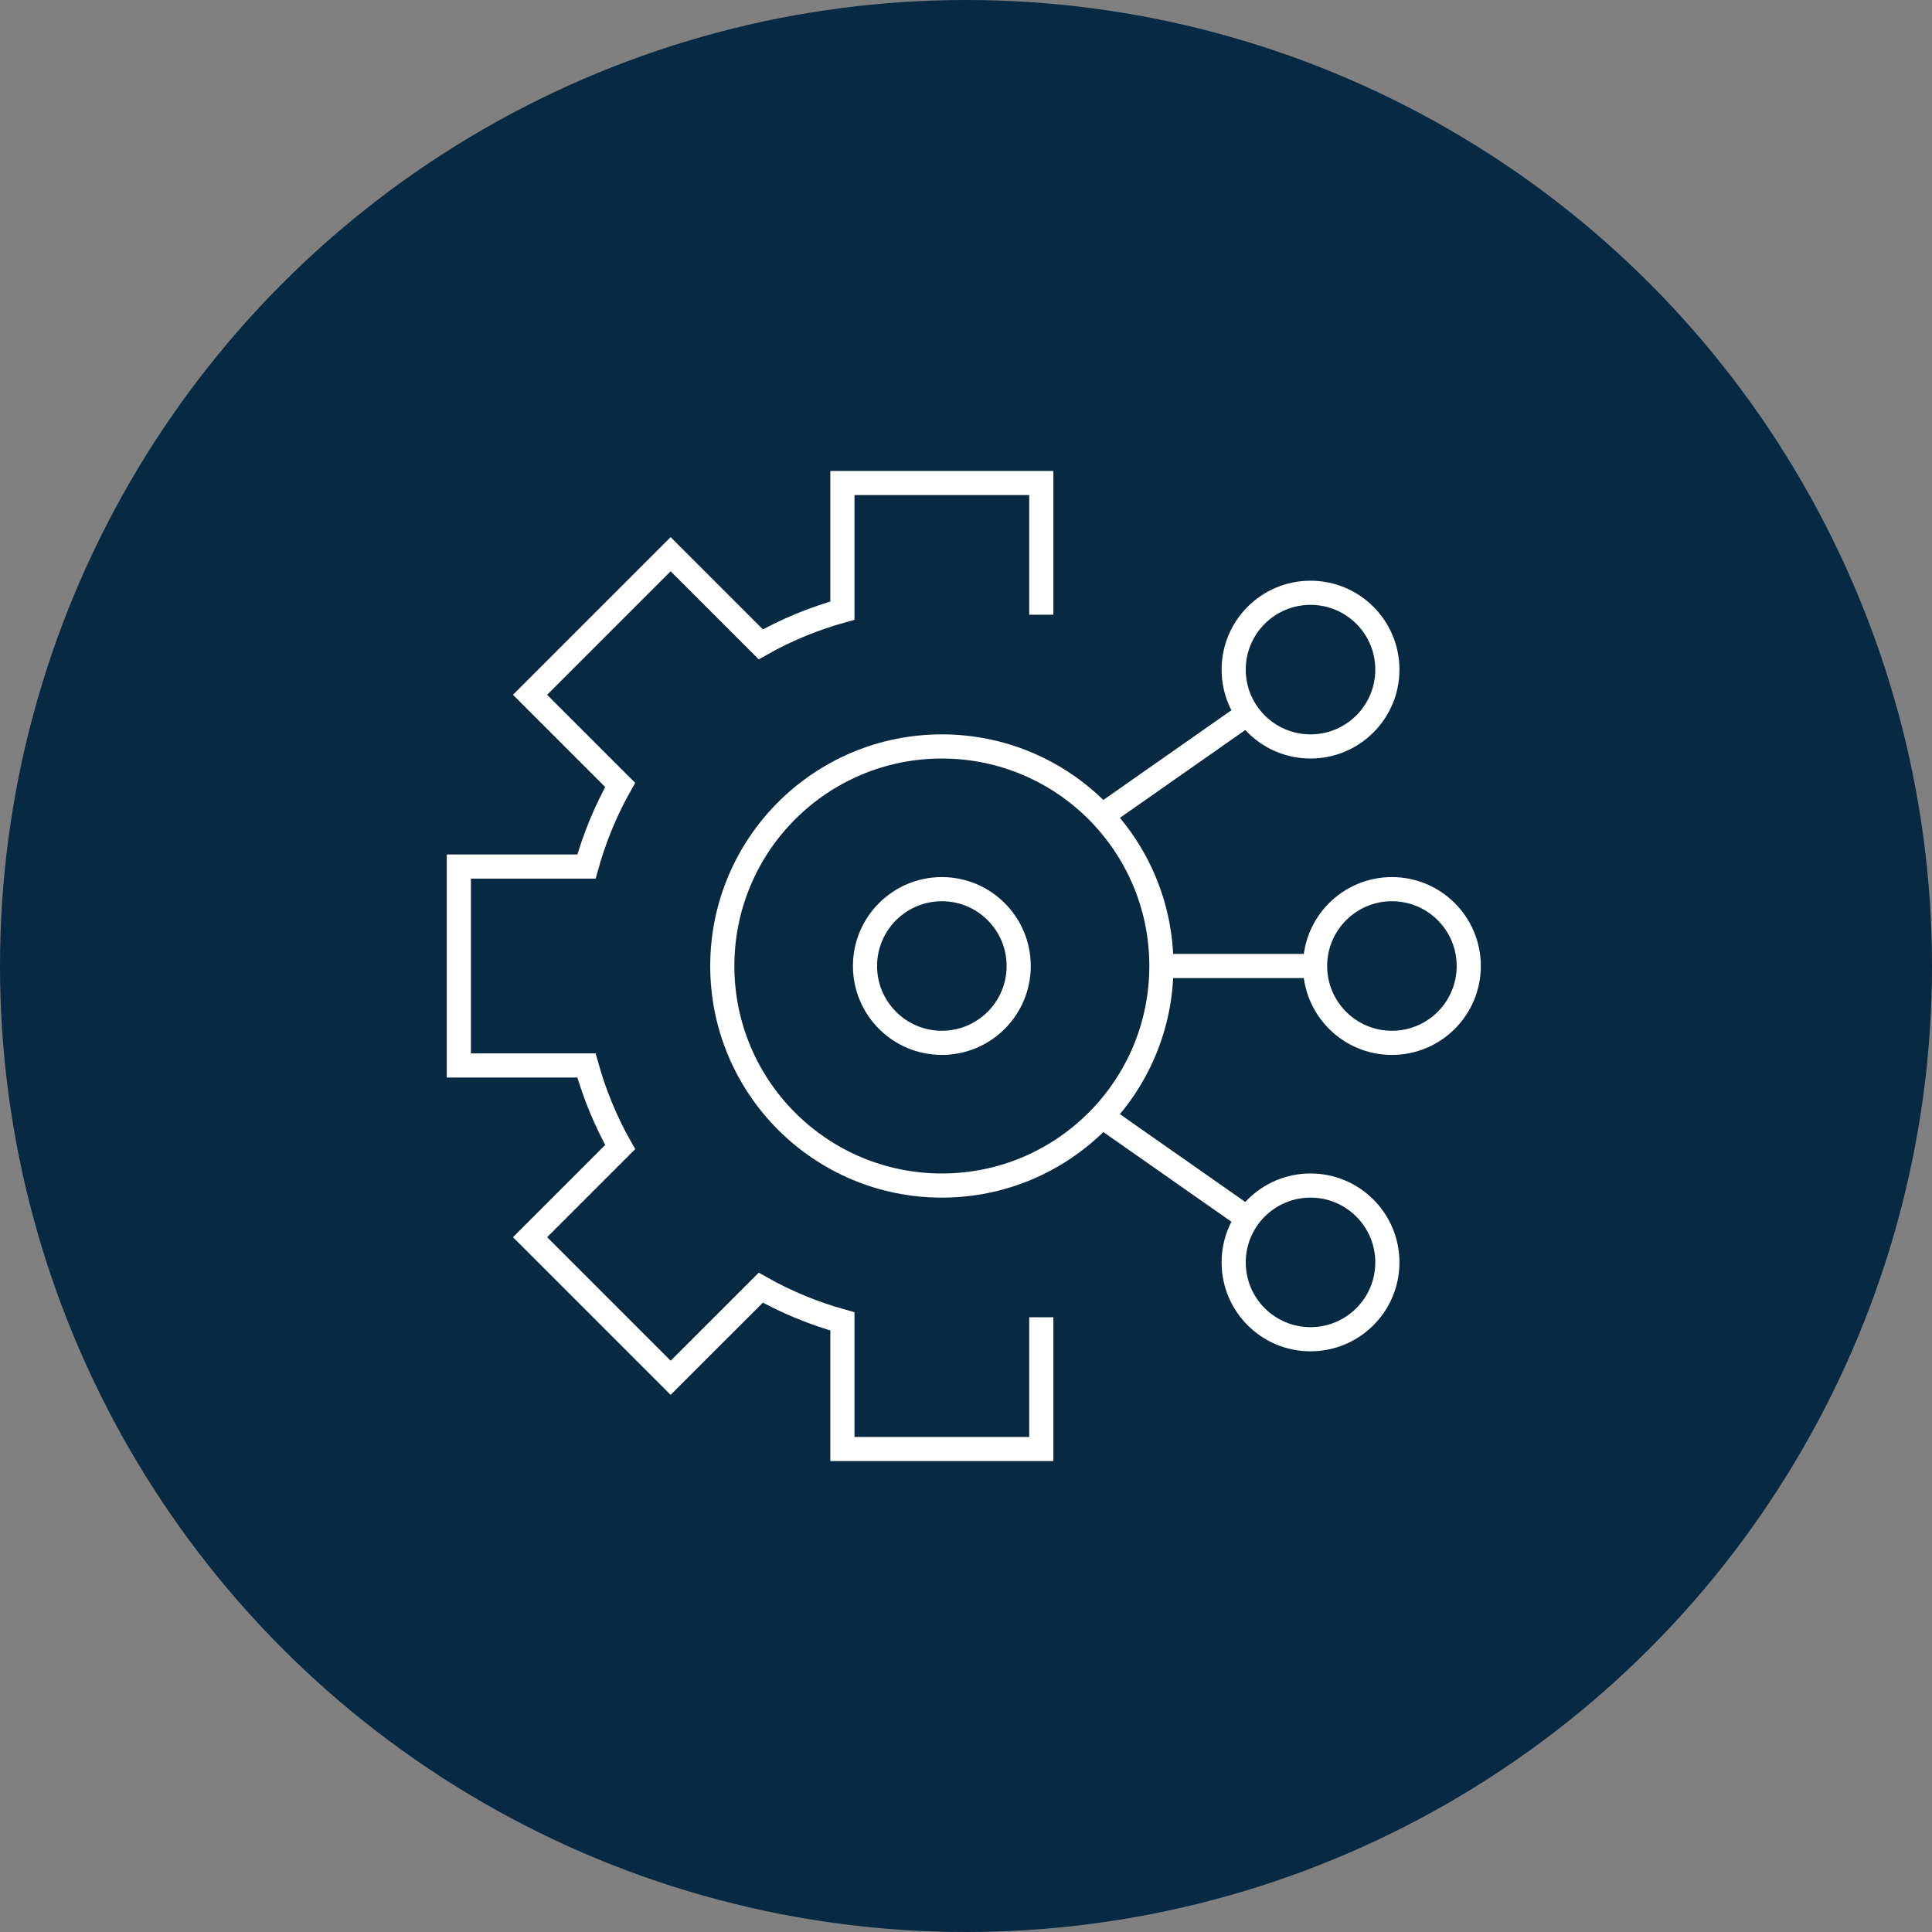
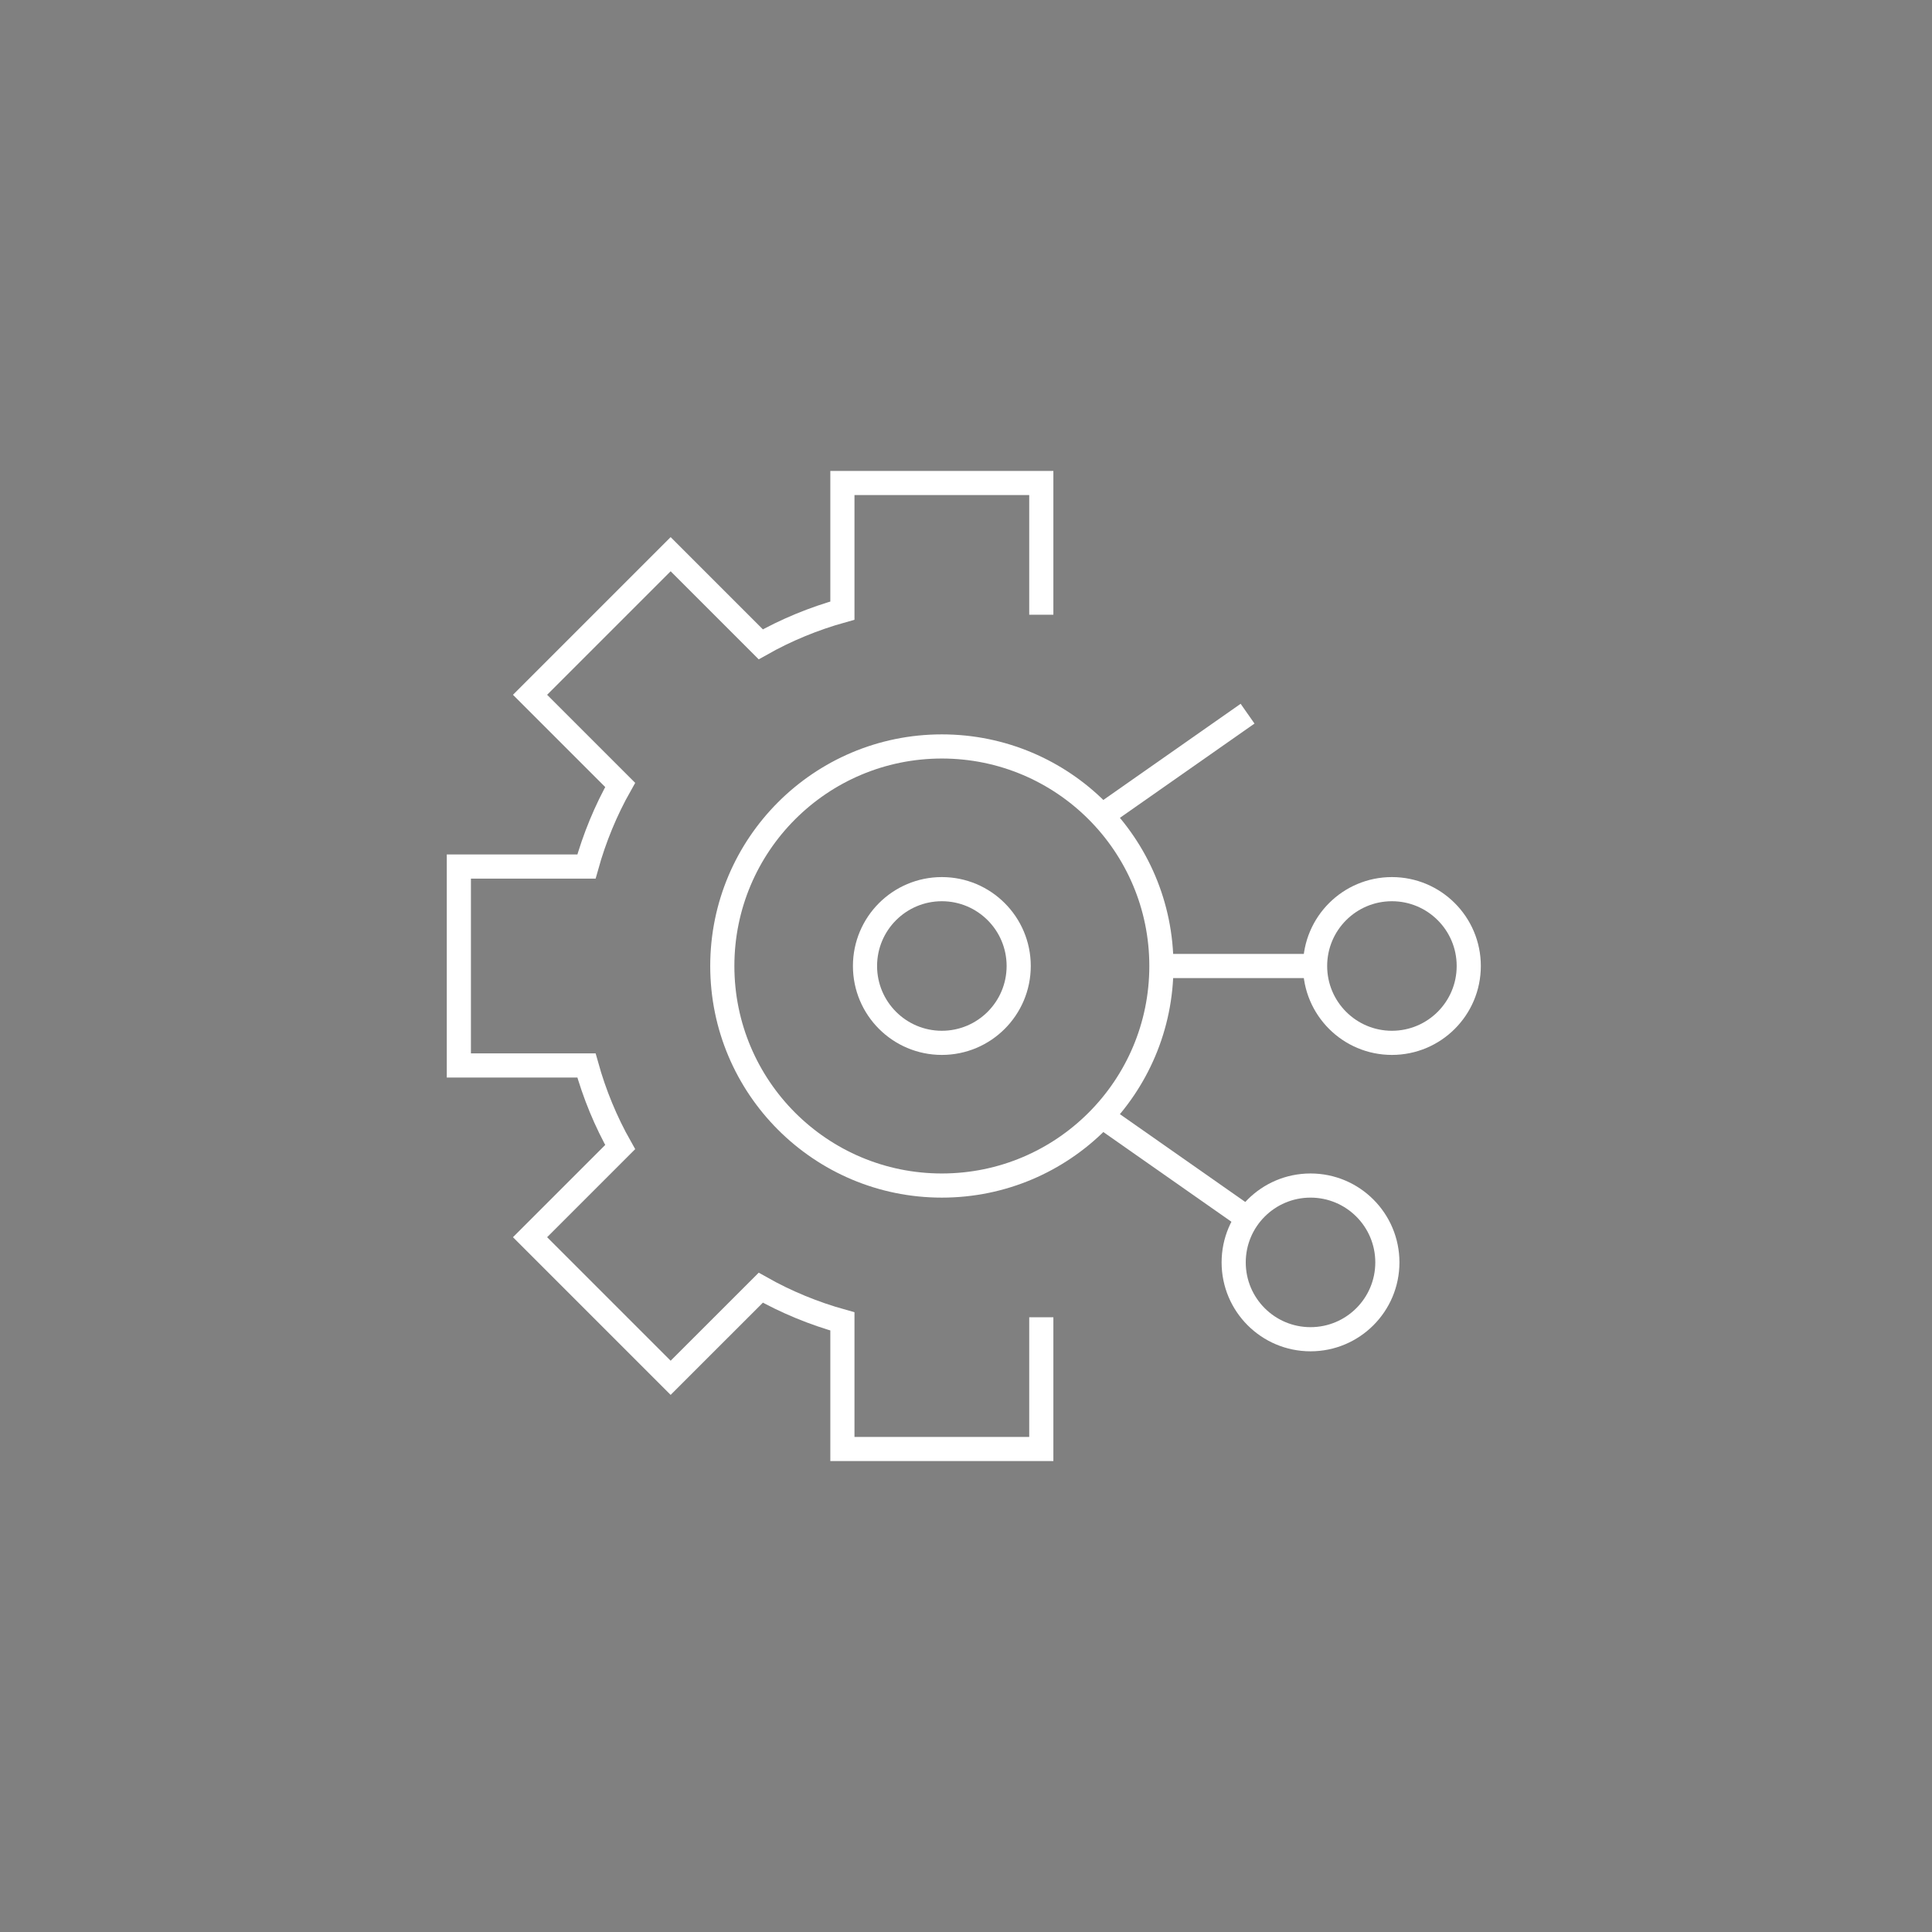
<svg xmlns="http://www.w3.org/2000/svg" width="80" height="80" viewBox="0 0 80 80" fill="none">
  <rect x="0" y="0" width="80" height="80" fill="#808080" stroke="none" />
-   <circle cx="40" cy="40" r="40" fill="#072942" />
  <path d="M43.118 25.454V20H34.882V25.284C33.691 25.616 32.557 26.084 31.502 26.68L27.77 22.948L21.948 28.77L25.68 32.502C25.084 33.557 24.616 34.691 24.284 35.882H19V44.118H24.284C24.616 45.309 25.084 46.443 25.68 47.498L21.948 51.23L27.77 57.052L31.502 53.321C32.557 53.916 33.691 54.384 34.882 54.716V60H43.118V54.545" stroke="white" stroke-miterlimit="10" />
  <path d="M57.636 43.182C59.394 43.182 60.818 41.757 60.818 40C60.818 38.243 59.394 36.818 57.636 36.818C55.879 36.818 54.455 38.243 54.455 40C54.455 41.757 55.879 43.182 57.636 43.182Z" stroke="white" stroke-miterlimit="10" />
  <path d="M39 43.182C40.757 43.182 42.182 41.757 42.182 40C42.182 38.243 40.757 36.818 39 36.818C37.243 36.818 35.818 38.243 35.818 40C35.818 41.757 37.243 43.182 39 43.182Z" stroke="white" stroke-miterlimit="10" />
  <path d="M48.091 40H54.455" stroke="white" stroke-miterlimit="10" />
-   <path d="M54.266 30.909C56.023 30.909 57.448 29.485 57.448 27.727C57.448 25.97 56.023 24.546 54.266 24.546C52.508 24.546 51.084 25.97 51.084 27.727C51.084 29.485 52.508 30.909 54.266 30.909Z" stroke="white" stroke-miterlimit="10" />
  <path d="M45.627 33.777L51.659 29.552" stroke="white" stroke-miterlimit="10" />
  <path d="M54.266 55.455C56.023 55.455 57.448 54.03 57.448 52.273C57.448 50.516 56.023 49.091 54.266 49.091C52.508 49.091 51.084 50.516 51.084 52.273C51.084 54.03 52.508 55.455 54.266 55.455Z" stroke="white" stroke-miterlimit="10" />
  <path d="M45.627 46.223L51.659 50.448" stroke="white" stroke-miterlimit="10" />
  <path d="M39 49.091C44.021 49.091 48.091 45.021 48.091 40C48.091 34.979 44.021 30.909 39 30.909C33.979 30.909 29.909 34.979 29.909 40C29.909 45.021 33.979 49.091 39 49.091Z" stroke="white" stroke-miterlimit="10" />
</svg>